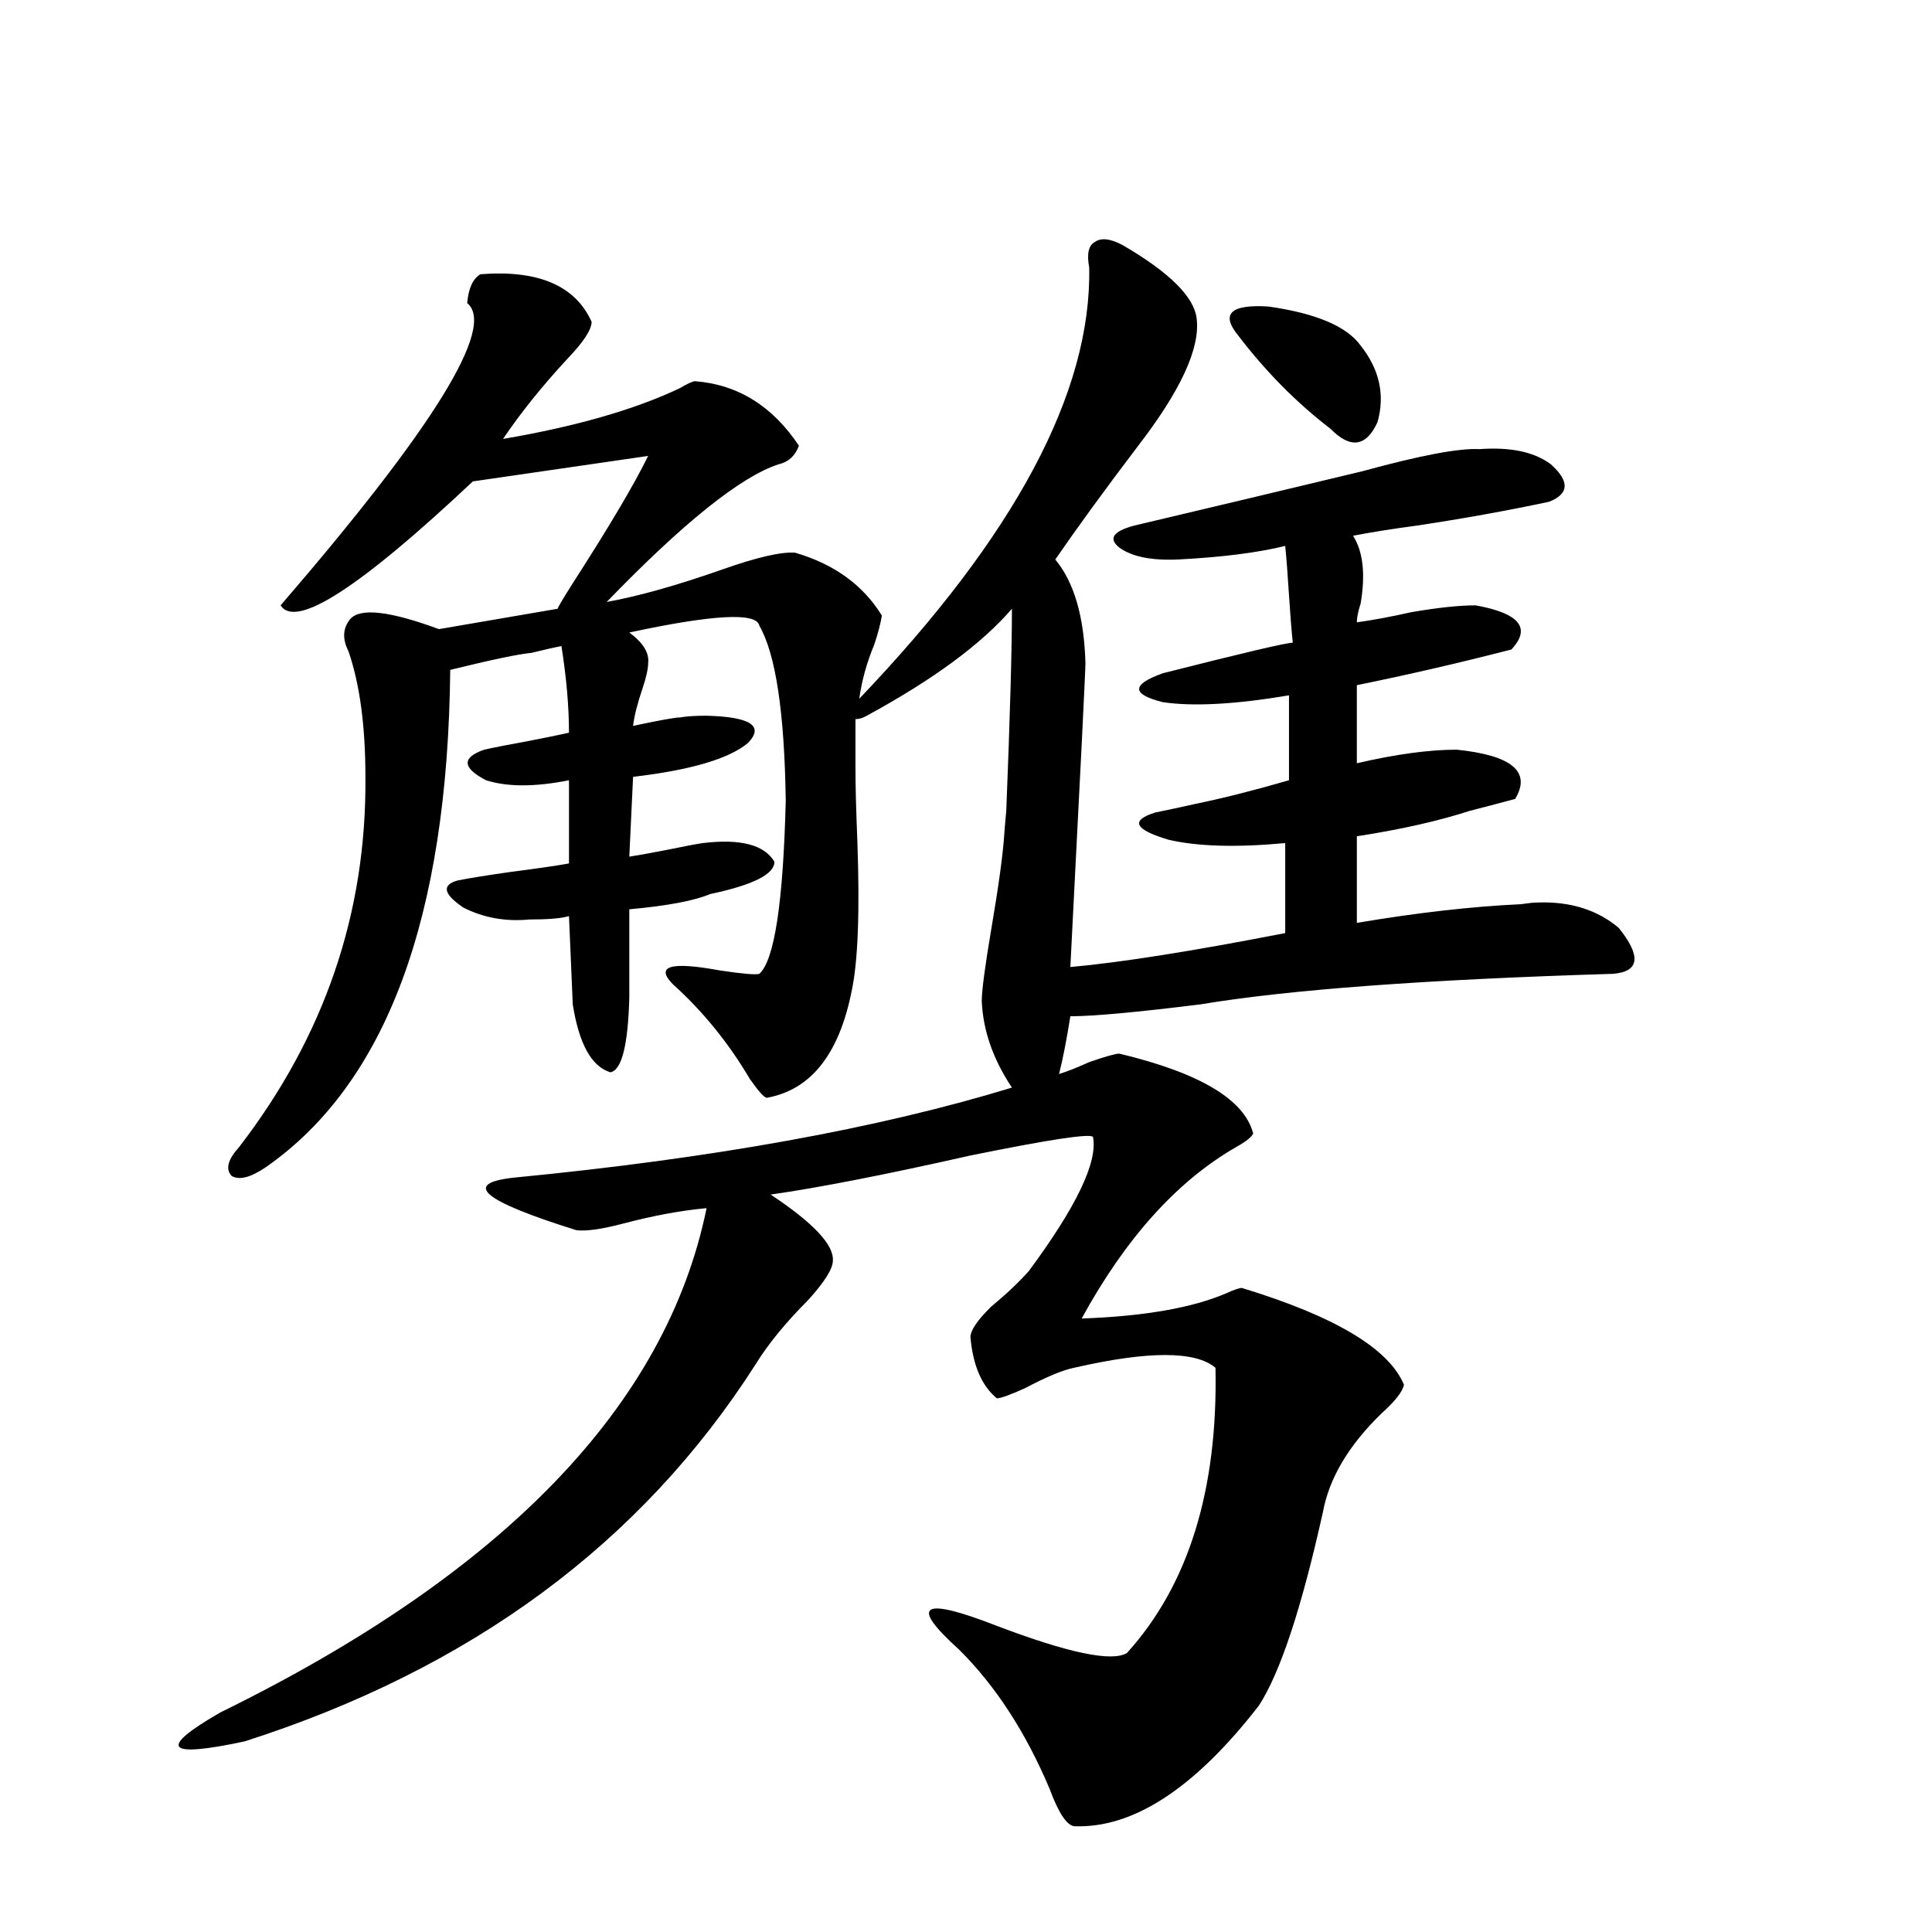
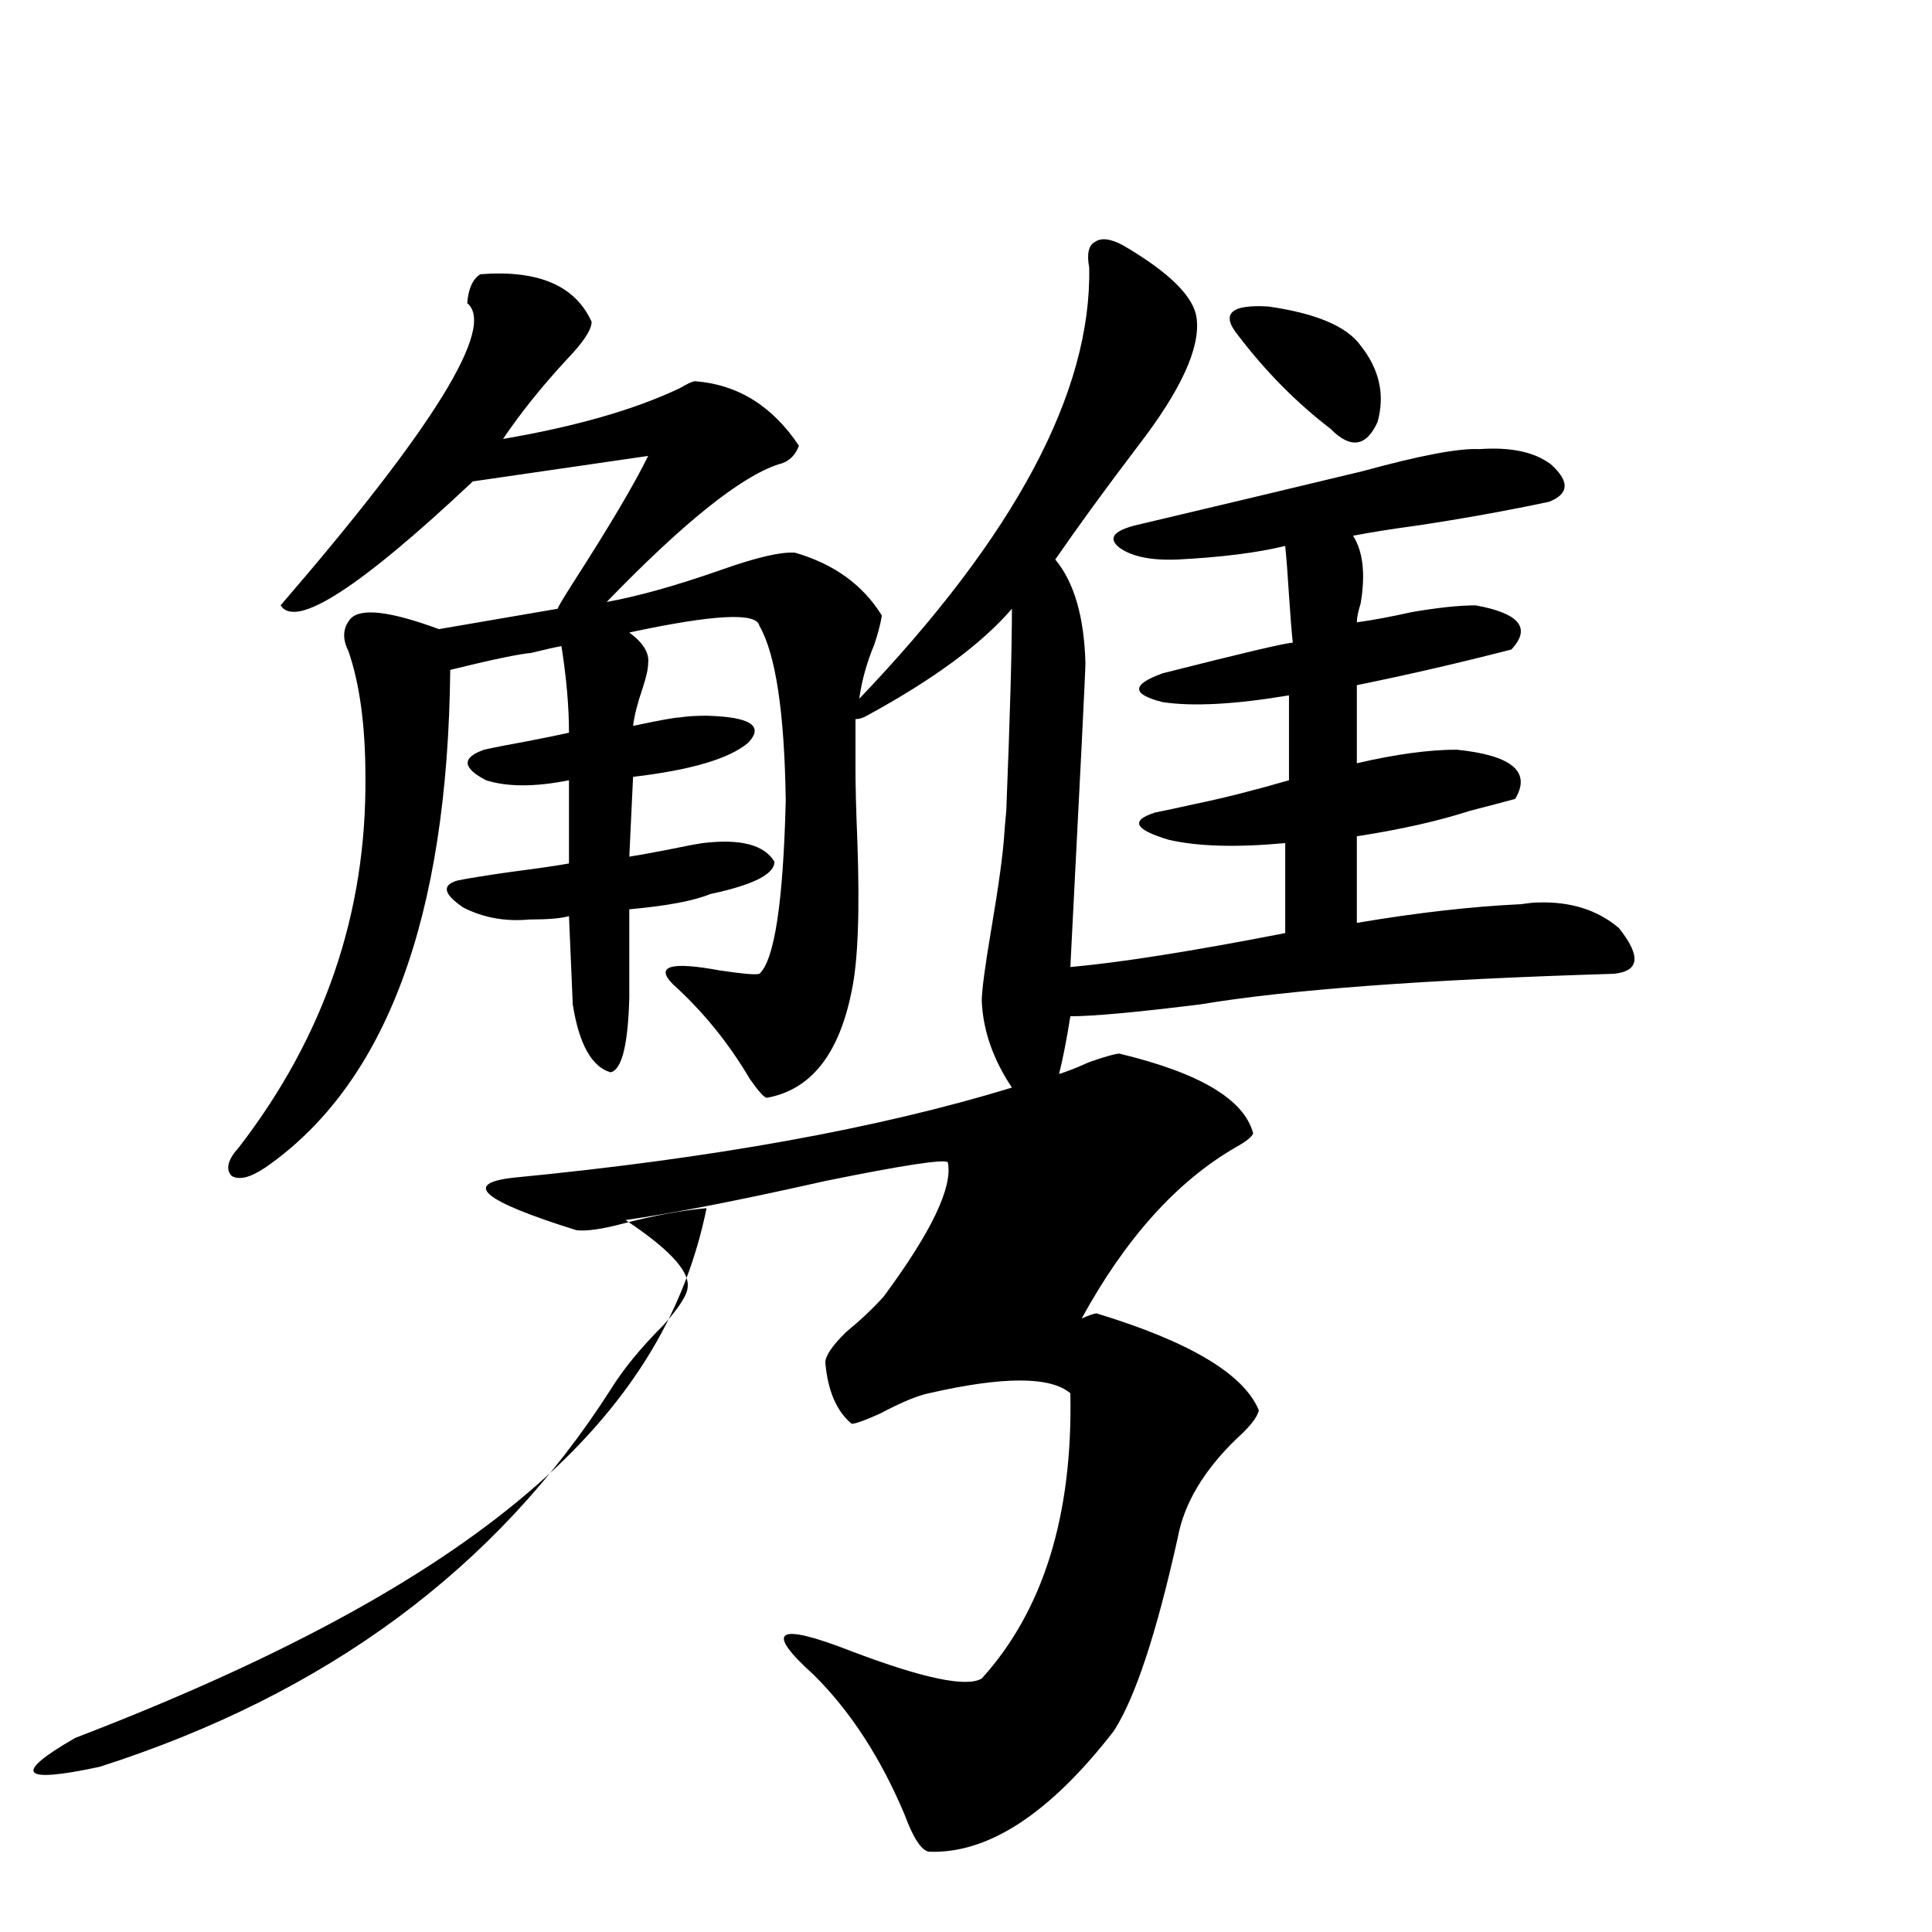
<svg xmlns="http://www.w3.org/2000/svg" version="1.1" id="图层_1" x="0px" y="0px" width="1000px" height="1000px" viewBox="0 0 1000 1000" enable-background="new 0 0 1000 1000" xml:space="preserve">
-   <path d="M274.018,475.926c-12.362,1.182-23.749-0.879-34.146-6.152c-10.411-7.031-11.387-11.714-2.927-14.063  c5.854-1.167,14.954-2.637,27.316-4.395c13.658-1.758,23.734-3.213,30.243-4.395v-43.066c-17.561,3.516-31.874,3.516-42.926,0  c-12.362-6.44-12.683-11.714-0.976-15.82c5.198-1.167,12.683-2.637,22.438-4.395c9.101-1.758,16.25-3.213,21.463-4.395  c0-13.472-1.311-28.413-3.902-44.824c-3.262,0.591-8.46,1.758-15.609,3.516c-6.509,0.591-20.487,3.516-41.95,8.789  c-1.311,128.32-33.17,214.165-95.607,257.52c-7.805,5.273-13.658,6.743-17.561,4.395c-3.262-3.516-1.951-8.486,3.902-14.941  c44.222-57.417,66.005-121.289,65.364-191.602c0-26.367-2.927-48.037-8.78-65.039c-3.262-6.44-2.927-12.002,0.976-16.699  c5.198-5.85,20.487-4.092,45.853,5.273l61.462-10.547c0-0.576,2.592-4.971,7.805-13.184c18.856-29.292,31.859-51.265,39.023-65.918  l-90.729,13.184c-58.535,55.083-91.705,76.465-99.51,64.16c79.343-91.982,111.537-144.141,96.583-156.445  c0.641-7.607,2.927-12.593,6.829-14.941c29.908-2.334,49.1,5.864,57.56,24.609c0,4.106-4.237,10.547-12.683,19.336  c-13.018,14.063-24.069,27.837-33.17,41.309c37.713-6.44,68.291-15.229,91.705-26.367c3.902-2.334,6.494-3.516,7.805-3.516  c22.104,1.758,39.999,12.896,53.657,33.398c-1.951,5.273-5.533,8.501-10.731,9.668c-19.512,6.455-49.114,30.186-88.778,71.191  c16.25-2.925,36.097-8.486,59.511-16.699c18.201-6.44,30.884-9.365,38.048-8.789c20.152,5.864,35.121,16.699,44.877,32.52  c-0.655,4.106-1.951,9.092-3.902,14.941c-3.902,9.38-6.509,18.76-7.805,28.125c80.639-84.375,120.317-158.779,119.021-223.242  c-1.311-7.031-0.335-11.426,2.927-13.184c3.247-2.334,8.125-1.758,14.634,1.758c24.055,14.063,36.737,26.67,38.048,37.793  c1.951,15.244-8.14,37.217-30.243,65.918c-16.92,22.275-31.219,41.899-42.926,58.887c9.756,11.729,14.954,29.595,15.609,53.613  c0,4.106-2.606,56.553-7.805,157.324c26.006-2.334,63.078-8.198,111.217-17.578v-46.582c-25.365,2.349-45.532,1.758-60.486-1.758  c-17.561-5.273-19.847-9.956-6.829-14.063c5.854-1.167,12.683-2.637,20.487-4.395c14.299-2.925,30.563-7.031,48.779-12.305V359.91  c-27.972,4.697-49.755,5.864-65.364,3.516c-16.265-4.092-16.265-9.077,0-14.941c41.615-10.547,64.054-15.82,67.315-15.82  c-0.655-6.44-1.311-14.639-1.951-24.609c-0.655-10.547-1.311-19.033-1.951-25.488c-14.313,3.516-32.85,5.864-55.608,7.031  c-13.658,0.591-23.749-1.455-30.243-6.152c-5.854-4.683-3.262-8.486,7.805-11.426c39.664-9.365,79.022-18.745,118.046-28.125  c29.908-8.198,50.075-12.002,60.486-11.426c16.25-1.167,28.612,1.47,37.072,7.91c9.756,8.789,9.421,15.244-0.976,19.336  c-22.118,4.697-44.877,8.789-68.291,12.305c-13.018,1.758-24.069,3.516-33.17,5.273c5.198,8.213,6.494,19.927,3.902,35.156  c-1.311,4.106-1.951,7.334-1.951,9.668c8.445-1.167,17.881-2.925,28.292-5.273c13.658-2.334,24.71-3.516,33.17-3.516  c22.759,4.106,28.933,11.729,18.536,22.852c-27.316,7.031-53.992,13.184-79.998,18.457v40.43  c20.152-4.683,37.393-7.031,51.706-7.031c28.612,2.939,38.688,11.426,30.243,25.488c-6.509,1.758-14.313,3.818-23.414,6.152  c-16.265,5.273-35.776,9.668-58.535,13.184v44.824c31.219-5.273,59.511-8.486,84.876-9.668c3.902-0.576,6.829-0.879,8.78-0.879  c16.905-0.576,30.884,3.818,41.95,13.184c11.707,14.653,10.731,22.563-2.927,23.73c-96.918,2.939-168.136,8.213-213.653,15.82  c-33.17,4.106-55.608,6.152-67.315,6.152c-1.951,12.305-3.902,22.275-5.854,29.883c3.902-1.167,9.101-3.213,15.609-6.152  c8.445-2.925,13.658-4.395,15.609-4.395c41.615,9.971,64.709,23.73,69.267,41.309c-0.655,1.758-3.582,4.106-8.78,7.031  c-30.578,17.578-57.239,47.173-79.998,88.77c32.515-1.167,57.56-5.562,75.12-13.184c3.902-1.758,6.494-2.637,7.805-2.637  c48.124,14.653,76.096,31.353,83.9,50.098c-0.655,3.516-4.558,8.501-11.707,14.941c-16.92,16.411-26.996,33.398-30.243,50.977  c-11.066,49.796-22.118,83.194-33.17,100.195c-33.17,42.765-65.044,63.57-95.607,62.402c-3.902-0.59-8.14-7.031-12.683-19.336  c-12.362-29.306-27.972-53.324-46.828-72.07c-26.021-23.428-19.512-27.534,19.512-12.305c37.072,14.063,59.511,18.746,67.315,14.063  c31.859-35.156,47.148-84.375,45.853-147.656c-10.411-8.789-34.801-8.789-73.169,0c-5.854,1.182-14.313,4.697-25.365,10.547  c-7.805,3.516-12.683,5.273-14.634,5.273c-7.805-6.44-12.362-16.987-13.658-31.641c0-3.516,3.567-8.789,10.731-15.82  c7.805-6.44,14.299-12.593,19.512-18.457c24.71-33.398,35.762-56.538,33.17-69.434c-1.951-1.758-23.094,1.47-63.413,9.668  c-44.236,9.971-78.702,16.699-103.412,20.215c22.104,14.653,32.835,26.079,32.194,34.277c0,4.106-4.237,10.85-12.683,20.215  c-11.707,11.729-20.822,22.852-27.316,33.398c-59.19,92.588-147.313,157.613-264.384,195.117  c-40.975,8.789-45.212,3.805-12.683-14.941C261,814.305,344.9,727.293,365.723,625.34c-13.018,1.182-27.316,3.818-42.926,7.91  c-11.066,2.939-19.191,4.106-24.39,3.516c-48.779-15.229-59.511-24.307-32.194-27.246c102.757-9.956,188.608-25.488,257.555-46.582  c-9.756-14.639-14.969-29.58-15.609-44.824c0-5.273,1.616-17.578,4.878-36.914c3.902-22.852,6.174-39.551,6.829-50.098  c0-0.576,0.32-4.395,0.976-11.426c1.951-48.628,2.927-83.496,2.927-104.59c-15.609,18.169-40.654,36.626-75.12,55.371  c-1.951,1.182-3.902,1.758-5.854,1.758v26.367c0,8.213,0.32,20.518,0.976,36.914c1.296,36.338,0.32,62.114-2.927,77.344  c-6.509,32.822-21.143,51.279-43.901,55.371c-1.311,0-4.237-3.213-8.78-9.668c-11.066-18.745-24.39-35.156-39.999-49.219  c-9.115-9.365-0.976-11.714,24.39-7.031c11.707,1.758,18.536,2.349,20.487,1.758c7.805-7.031,12.348-36.914,13.658-89.648  c-0.655-45.703-5.213-75.874-13.658-90.527c-1.311-7.031-23.749-5.85-67.315,3.516c7.149,5.273,10.396,10.547,9.756,15.82  c0,2.939-0.976,7.334-2.927,13.184c-2.606,7.622-4.237,14.063-4.878,19.336c13.658-2.925,21.783-4.395,24.39-4.395  c3.247-0.576,7.805-0.879,13.658-0.879c22.759,0.591,29.908,5.273,21.463,14.063c-9.756,8.213-29.603,14.063-59.511,17.578  l-1.951,41.309c3.902-0.576,10.396-1.758,19.512-3.516c8.445-1.758,14.634-2.925,18.536-3.516  c19.512-2.334,31.859,0.879,37.072,9.668c0,6.455-11.066,12.017-33.17,16.699c-8.46,3.516-22.438,6.152-41.95,7.91v45.703  c-0.655,24.609-3.902,37.505-9.756,38.672c-9.756-2.925-16.265-14.639-19.512-35.156l-1.951-45.703  C290.603,475.35,283.773,475.926,274.018,475.926z M640.838,173.582c-9.115-11.123-3.902-16.108,15.609-14.941  c24.71,3.516,40.64,10.259,47.804,20.215c9.756,12.305,12.683,25.488,8.78,39.551c-5.854,12.896-13.993,14.063-24.39,3.516  C671.081,208.45,655.137,192.342,640.838,173.582z" />
+   <path d="M274.018,475.926c-12.362,1.182-23.749-0.879-34.146-6.152c-10.411-7.031-11.387-11.714-2.927-14.063  c5.854-1.167,14.954-2.637,27.316-4.395c13.658-1.758,23.734-3.213,30.243-4.395v-43.066c-17.561,3.516-31.874,3.516-42.926,0  c-12.362-6.44-12.683-11.714-0.976-15.82c5.198-1.167,12.683-2.637,22.438-4.395c9.101-1.758,16.25-3.213,21.463-4.395  c0-13.472-1.311-28.413-3.902-44.824c-3.262,0.591-8.46,1.758-15.609,3.516c-6.509,0.591-20.487,3.516-41.95,8.789  c-1.311,128.32-33.17,214.165-95.607,257.52c-7.805,5.273-13.658,6.743-17.561,4.395c-3.262-3.516-1.951-8.486,3.902-14.941  c44.222-57.417,66.005-121.289,65.364-191.602c0-26.367-2.927-48.037-8.78-65.039c-3.262-6.44-2.927-12.002,0.976-16.699  c5.198-5.85,20.487-4.092,45.853,5.273l61.462-10.547c0-0.576,2.592-4.971,7.805-13.184c18.856-29.292,31.859-51.265,39.023-65.918  l-90.729,13.184c-58.535,55.083-91.705,76.465-99.51,64.16c79.343-91.982,111.537-144.141,96.583-156.445  c0.641-7.607,2.927-12.593,6.829-14.941c29.908-2.334,49.1,5.864,57.56,24.609c0,4.106-4.237,10.547-12.683,19.336  c-13.018,14.063-24.069,27.837-33.17,41.309c37.713-6.44,68.291-15.229,91.705-26.367c3.902-2.334,6.494-3.516,7.805-3.516  c22.104,1.758,39.999,12.896,53.657,33.398c-1.951,5.273-5.533,8.501-10.731,9.668c-19.512,6.455-49.114,30.186-88.778,71.191  c16.25-2.925,36.097-8.486,59.511-16.699c18.201-6.44,30.884-9.365,38.048-8.789c20.152,5.864,35.121,16.699,44.877,32.52  c-0.655,4.106-1.951,9.092-3.902,14.941c-3.902,9.38-6.509,18.76-7.805,28.125c80.639-84.375,120.317-158.779,119.021-223.242  c-1.311-7.031-0.335-11.426,2.927-13.184c3.247-2.334,8.125-1.758,14.634,1.758c24.055,14.063,36.737,26.67,38.048,37.793  c1.951,15.244-8.14,37.217-30.243,65.918c-16.92,22.275-31.219,41.899-42.926,58.887c9.756,11.729,14.954,29.595,15.609,53.613  c0,4.106-2.606,56.553-7.805,157.324c26.006-2.334,63.078-8.198,111.217-17.578v-46.582c-25.365,2.349-45.532,1.758-60.486-1.758  c-17.561-5.273-19.847-9.956-6.829-14.063c5.854-1.167,12.683-2.637,20.487-4.395c14.299-2.925,30.563-7.031,48.779-12.305V359.91  c-27.972,4.697-49.755,5.864-65.364,3.516c-16.265-4.092-16.265-9.077,0-14.941c41.615-10.547,64.054-15.82,67.315-15.82  c-0.655-6.44-1.311-14.639-1.951-24.609c-0.655-10.547-1.311-19.033-1.951-25.488c-14.313,3.516-32.85,5.864-55.608,7.031  c-13.658,0.591-23.749-1.455-30.243-6.152c-5.854-4.683-3.262-8.486,7.805-11.426c39.664-9.365,79.022-18.745,118.046-28.125  c29.908-8.198,50.075-12.002,60.486-11.426c16.25-1.167,28.612,1.47,37.072,7.91c9.756,8.789,9.421,15.244-0.976,19.336  c-22.118,4.697-44.877,8.789-68.291,12.305c-13.018,1.758-24.069,3.516-33.17,5.273c5.198,8.213,6.494,19.927,3.902,35.156  c-1.311,4.106-1.951,7.334-1.951,9.668c8.445-1.167,17.881-2.925,28.292-5.273c13.658-2.334,24.71-3.516,33.17-3.516  c22.759,4.106,28.933,11.729,18.536,22.852c-27.316,7.031-53.992,13.184-79.998,18.457v40.43  c20.152-4.683,37.393-7.031,51.706-7.031c28.612,2.939,38.688,11.426,30.243,25.488c-6.509,1.758-14.313,3.818-23.414,6.152  c-16.265,5.273-35.776,9.668-58.535,13.184v44.824c31.219-5.273,59.511-8.486,84.876-9.668c3.902-0.576,6.829-0.879,8.78-0.879  c16.905-0.576,30.884,3.818,41.95,13.184c11.707,14.653,10.731,22.563-2.927,23.73c-96.918,2.939-168.136,8.213-213.653,15.82  c-33.17,4.106-55.608,6.152-67.315,6.152c-1.951,12.305-3.902,22.275-5.854,29.883c3.902-1.167,9.101-3.213,15.609-6.152  c8.445-2.925,13.658-4.395,15.609-4.395c41.615,9.971,64.709,23.73,69.267,41.309c-0.655,1.758-3.582,4.106-8.78,7.031  c-30.578,17.578-57.239,47.173-79.998,88.77c3.902-1.758,6.494-2.637,7.805-2.637  c48.124,14.653,76.096,31.353,83.9,50.098c-0.655,3.516-4.558,8.501-11.707,14.941c-16.92,16.411-26.996,33.398-30.243,50.977  c-11.066,49.796-22.118,83.194-33.17,100.195c-33.17,42.765-65.044,63.57-95.607,62.402c-3.902-0.59-8.14-7.031-12.683-19.336  c-12.362-29.306-27.972-53.324-46.828-72.07c-26.021-23.428-19.512-27.534,19.512-12.305c37.072,14.063,59.511,18.746,67.315,14.063  c31.859-35.156,47.148-84.375,45.853-147.656c-10.411-8.789-34.801-8.789-73.169,0c-5.854,1.182-14.313,4.697-25.365,10.547  c-7.805,3.516-12.683,5.273-14.634,5.273c-7.805-6.44-12.362-16.987-13.658-31.641c0-3.516,3.567-8.789,10.731-15.82  c7.805-6.44,14.299-12.593,19.512-18.457c24.71-33.398,35.762-56.538,33.17-69.434c-1.951-1.758-23.094,1.47-63.413,9.668  c-44.236,9.971-78.702,16.699-103.412,20.215c22.104,14.653,32.835,26.079,32.194,34.277c0,4.106-4.237,10.85-12.683,20.215  c-11.707,11.729-20.822,22.852-27.316,33.398c-59.19,92.588-147.313,157.613-264.384,195.117  c-40.975,8.789-45.212,3.805-12.683-14.941C261,814.305,344.9,727.293,365.723,625.34c-13.018,1.182-27.316,3.818-42.926,7.91  c-11.066,2.939-19.191,4.106-24.39,3.516c-48.779-15.229-59.511-24.307-32.194-27.246c102.757-9.956,188.608-25.488,257.555-46.582  c-9.756-14.639-14.969-29.58-15.609-44.824c0-5.273,1.616-17.578,4.878-36.914c3.902-22.852,6.174-39.551,6.829-50.098  c0-0.576,0.32-4.395,0.976-11.426c1.951-48.628,2.927-83.496,2.927-104.59c-15.609,18.169-40.654,36.626-75.12,55.371  c-1.951,1.182-3.902,1.758-5.854,1.758v26.367c0,8.213,0.32,20.518,0.976,36.914c1.296,36.338,0.32,62.114-2.927,77.344  c-6.509,32.822-21.143,51.279-43.901,55.371c-1.311,0-4.237-3.213-8.78-9.668c-11.066-18.745-24.39-35.156-39.999-49.219  c-9.115-9.365-0.976-11.714,24.39-7.031c11.707,1.758,18.536,2.349,20.487,1.758c7.805-7.031,12.348-36.914,13.658-89.648  c-0.655-45.703-5.213-75.874-13.658-90.527c-1.311-7.031-23.749-5.85-67.315,3.516c7.149,5.273,10.396,10.547,9.756,15.82  c0,2.939-0.976,7.334-2.927,13.184c-2.606,7.622-4.237,14.063-4.878,19.336c13.658-2.925,21.783-4.395,24.39-4.395  c3.247-0.576,7.805-0.879,13.658-0.879c22.759,0.591,29.908,5.273,21.463,14.063c-9.756,8.213-29.603,14.063-59.511,17.578  l-1.951,41.309c3.902-0.576,10.396-1.758,19.512-3.516c8.445-1.758,14.634-2.925,18.536-3.516  c19.512-2.334,31.859,0.879,37.072,9.668c0,6.455-11.066,12.017-33.17,16.699c-8.46,3.516-22.438,6.152-41.95,7.91v45.703  c-0.655,24.609-3.902,37.505-9.756,38.672c-9.756-2.925-16.265-14.639-19.512-35.156l-1.951-45.703  C290.603,475.35,283.773,475.926,274.018,475.926z M640.838,173.582c-9.115-11.123-3.902-16.108,15.609-14.941  c24.71,3.516,40.64,10.259,47.804,20.215c9.756,12.305,12.683,25.488,8.78,39.551c-5.854,12.896-13.993,14.063-24.39,3.516  C671.081,208.45,655.137,192.342,640.838,173.582z" />
</svg>